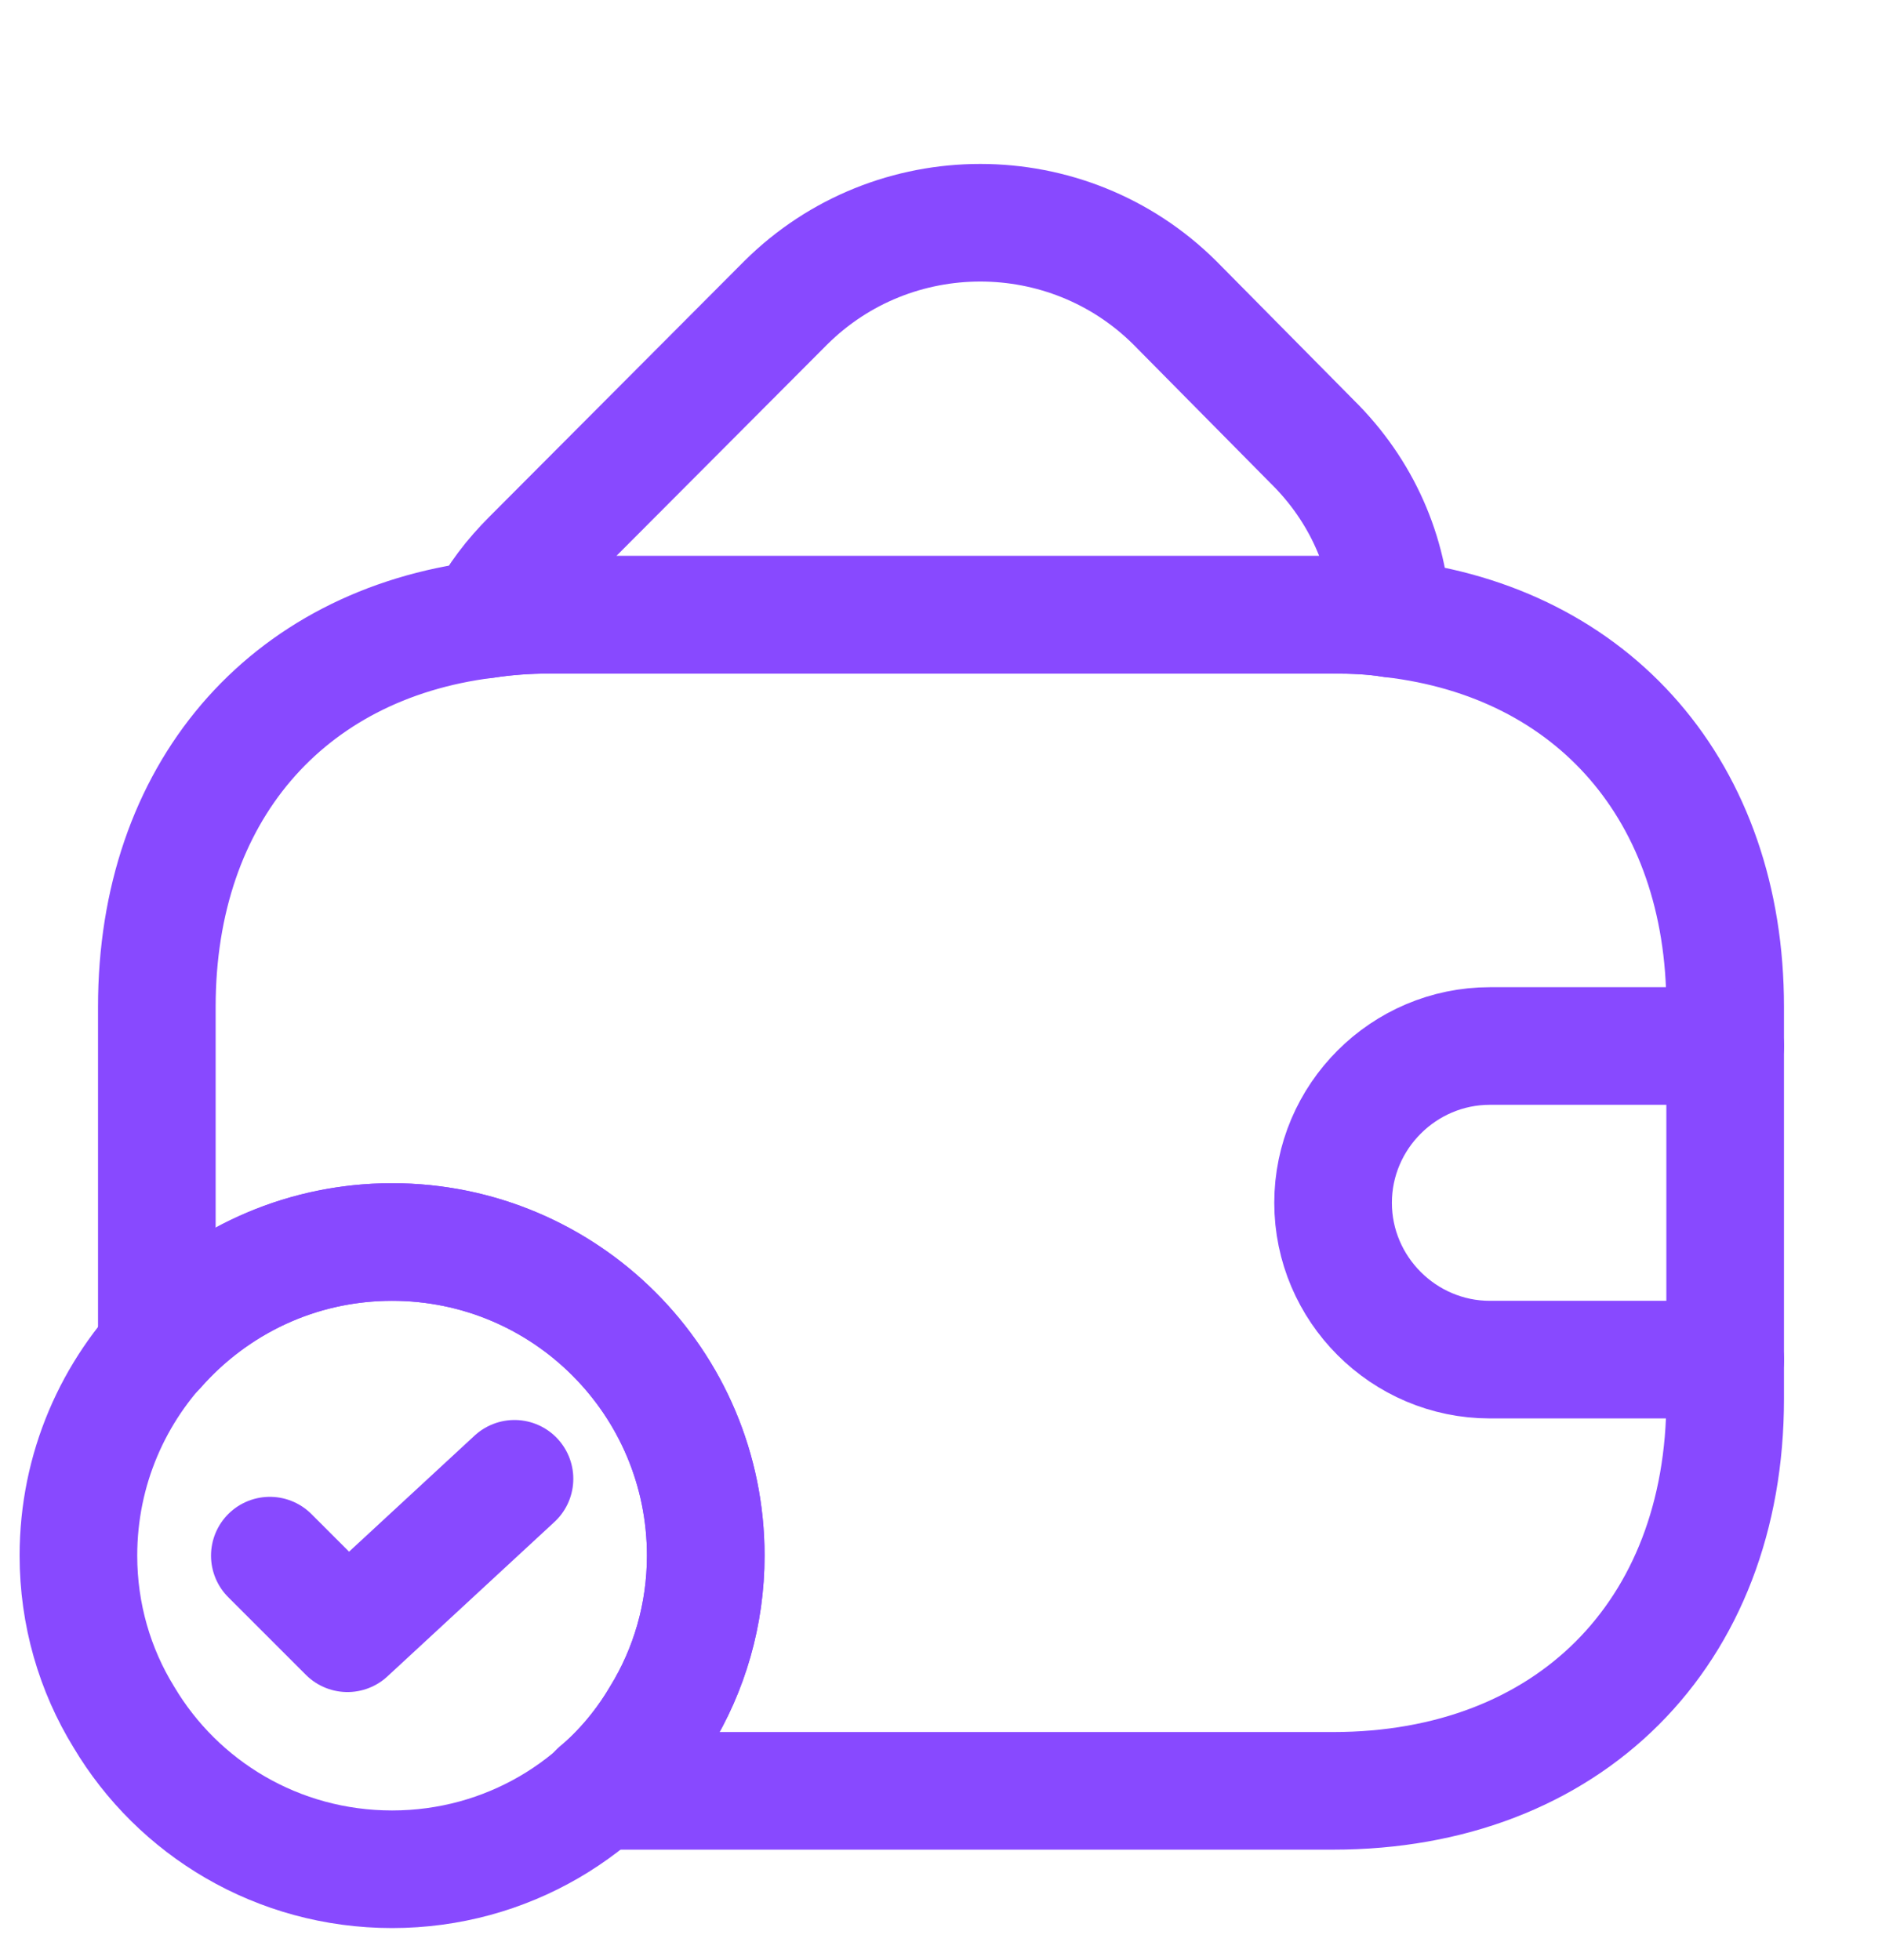
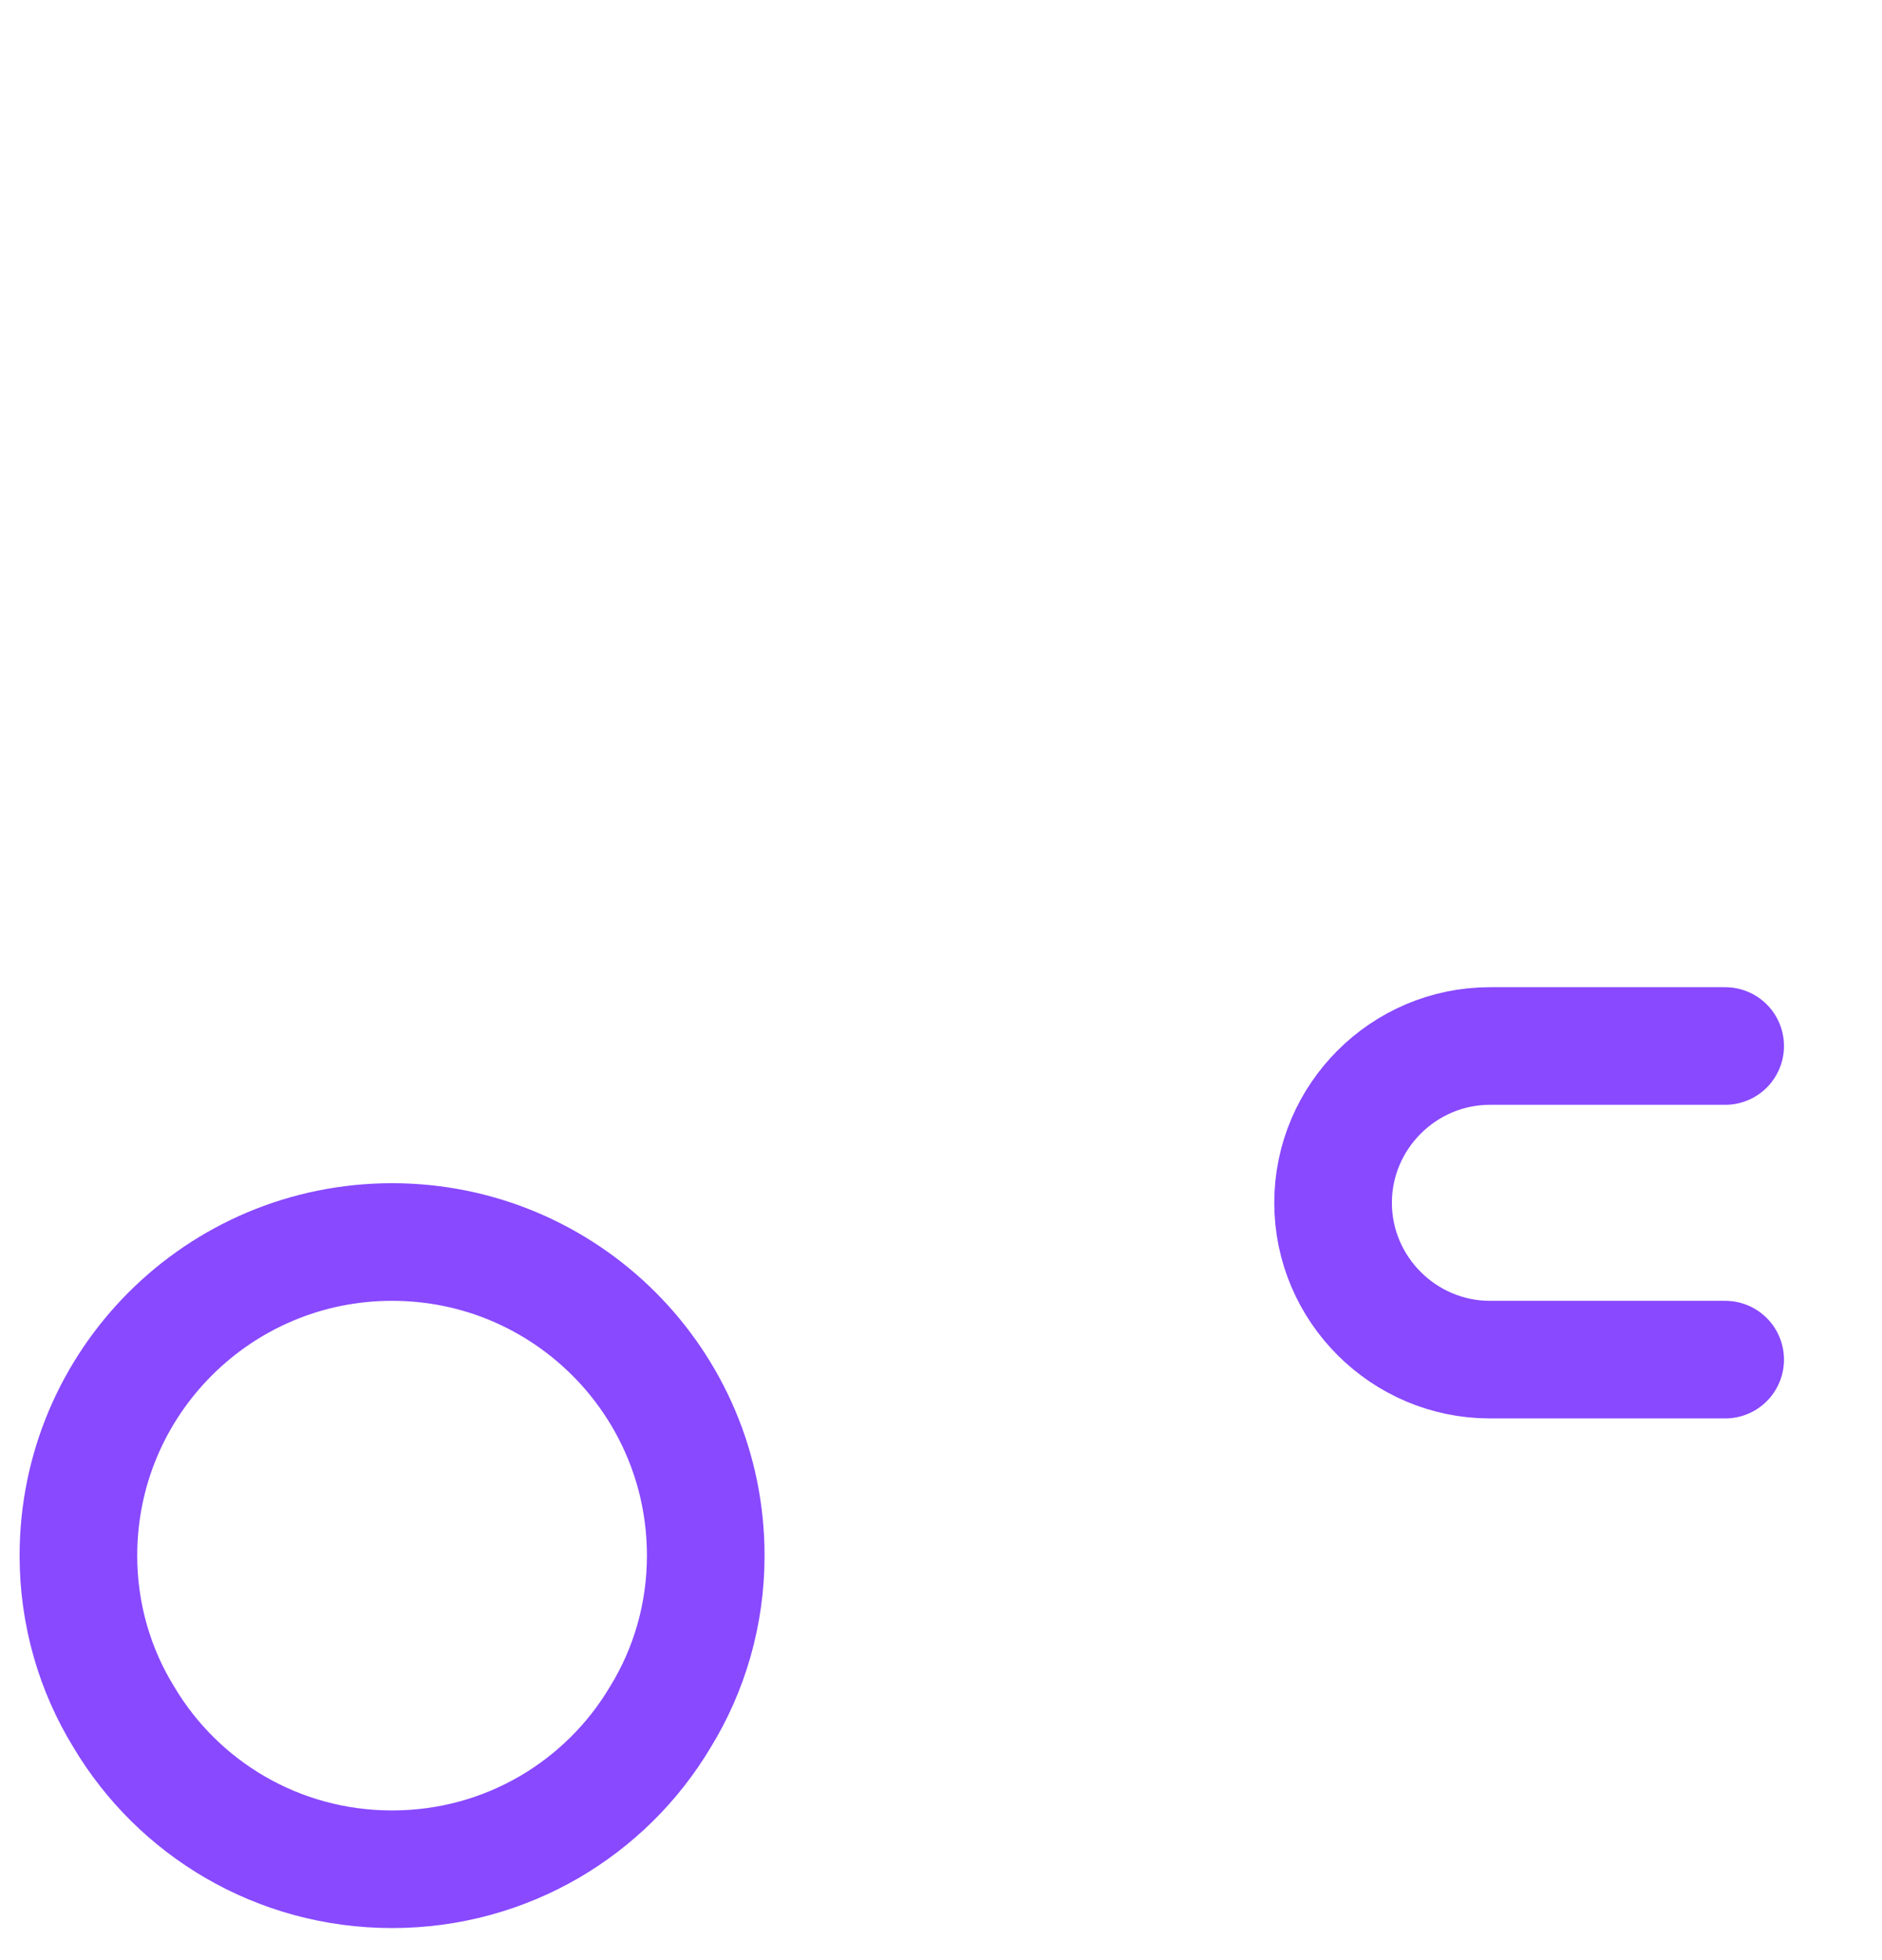
<svg xmlns="http://www.w3.org/2000/svg" width="24" height="25" viewBox="0 0 24 25" fill="none">
  <g id="vuesax/linear/wallet-check">
    <g id="Group">
      <path id="Vector" d="M9 19.841C9 20.591 8.79 21.301 8.42 21.901C7.73 23.061 6.46 23.841 5 23.841C3.54 23.841 2.27 23.061 1.58 21.901C1.21 21.301 1 20.591 1 19.841C1 17.631 2.79 15.841 5 15.841C7.21 15.841 9 17.631 9 19.841Z" stroke="#8849FF" stroke-width="1.5" stroke-miterlimit="10" stroke-linecap="round" stroke-linejoin="round" />
-       <path id="Vector_2" d="M3.441 19.841L4.431 20.831L6.561 18.861" stroke="#8849FF" stroke-width="1.5" stroke-linecap="round" stroke-linejoin="round" />
    </g>
-     <path id="Vector_3" d="M17.751 7.891C17.511 7.851 17.261 7.841 17.001 7.841H7.001C6.721 7.841 6.451 7.861 6.191 7.901C6.331 7.621 6.531 7.361 6.771 7.121L10.021 3.861C11.391 2.501 13.611 2.501 14.981 3.861L16.731 5.631C17.371 6.261 17.711 7.061 17.751 7.891Z" stroke="#8849FF" stroke-width="1.5" stroke-linecap="round" stroke-linejoin="round" />
-     <path id="Vector_4" d="M22 12.841V17.841C22 20.841 20 22.841 17 22.841H7.63C7.94 22.581 8.21 22.261 8.42 21.901C8.79 21.301 9 20.591 9 19.841C9 17.631 7.21 15.841 5 15.841C3.8 15.841 2.73 16.371 2 17.201V12.841C2 10.121 3.64 8.221 6.19 7.901C6.45 7.861 6.72 7.841 7 7.841H17C17.26 7.841 17.51 7.851 17.75 7.891C20.33 8.191 22 10.101 22 12.841Z" stroke="#8849FF" stroke-width="1.5" stroke-linecap="round" stroke-linejoin="round" />
    <path id="Vector_5" d="M22 13.341H19C17.9 13.341 17 14.241 17 15.341C17 16.441 17.9 17.341 19 17.341H22" stroke="#8849FF" stroke-width="1.5" stroke-linecap="round" stroke-linejoin="round" />
  </g>
</svg>